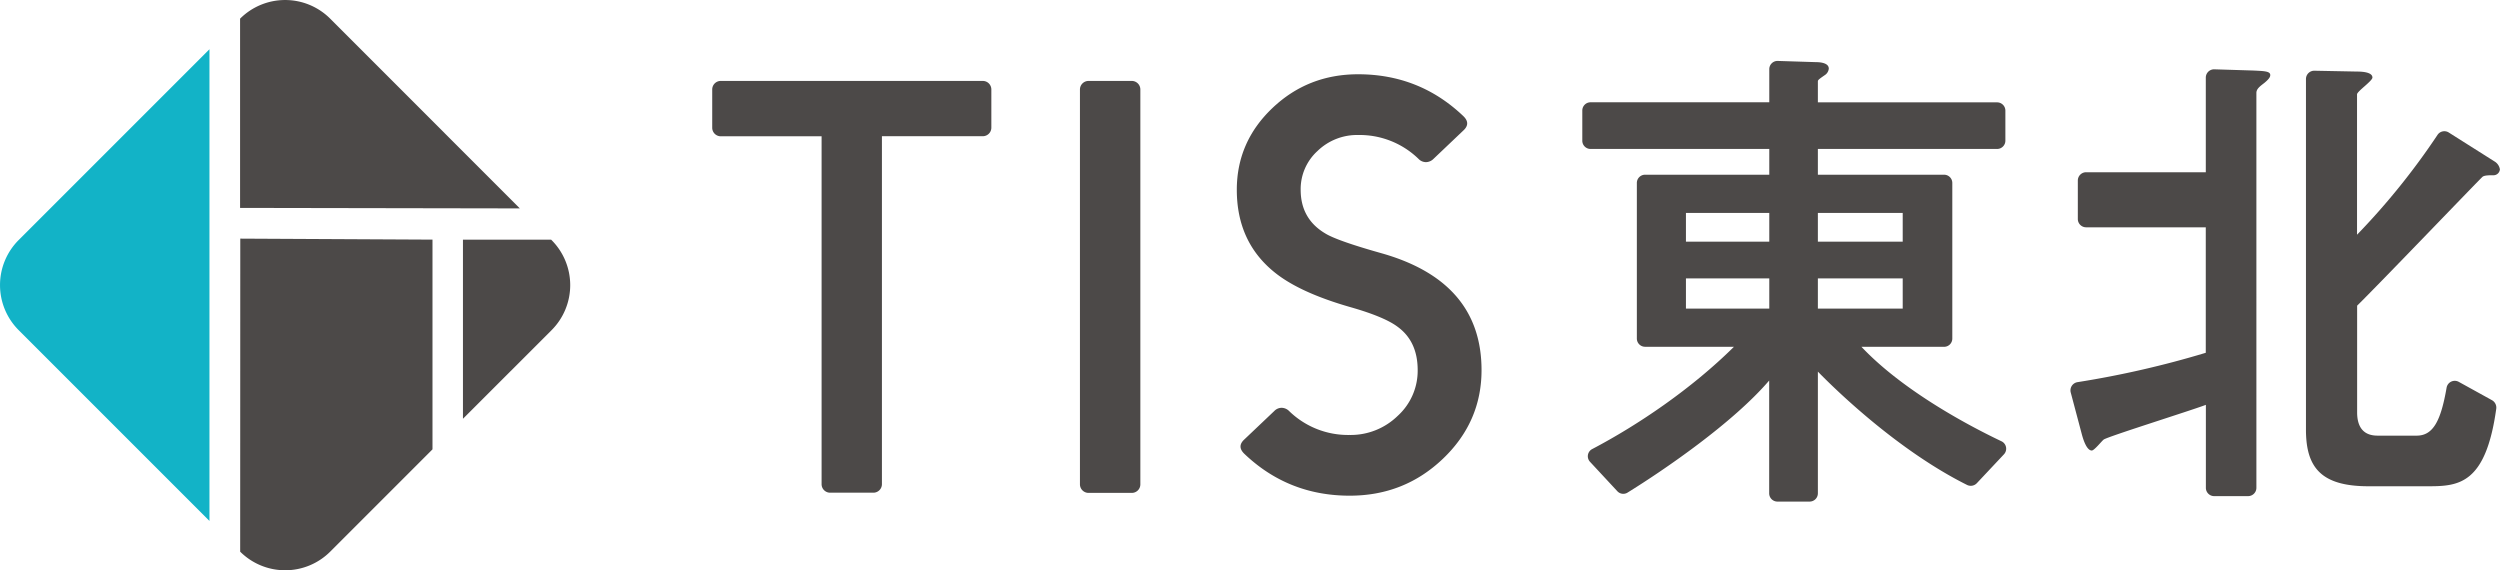
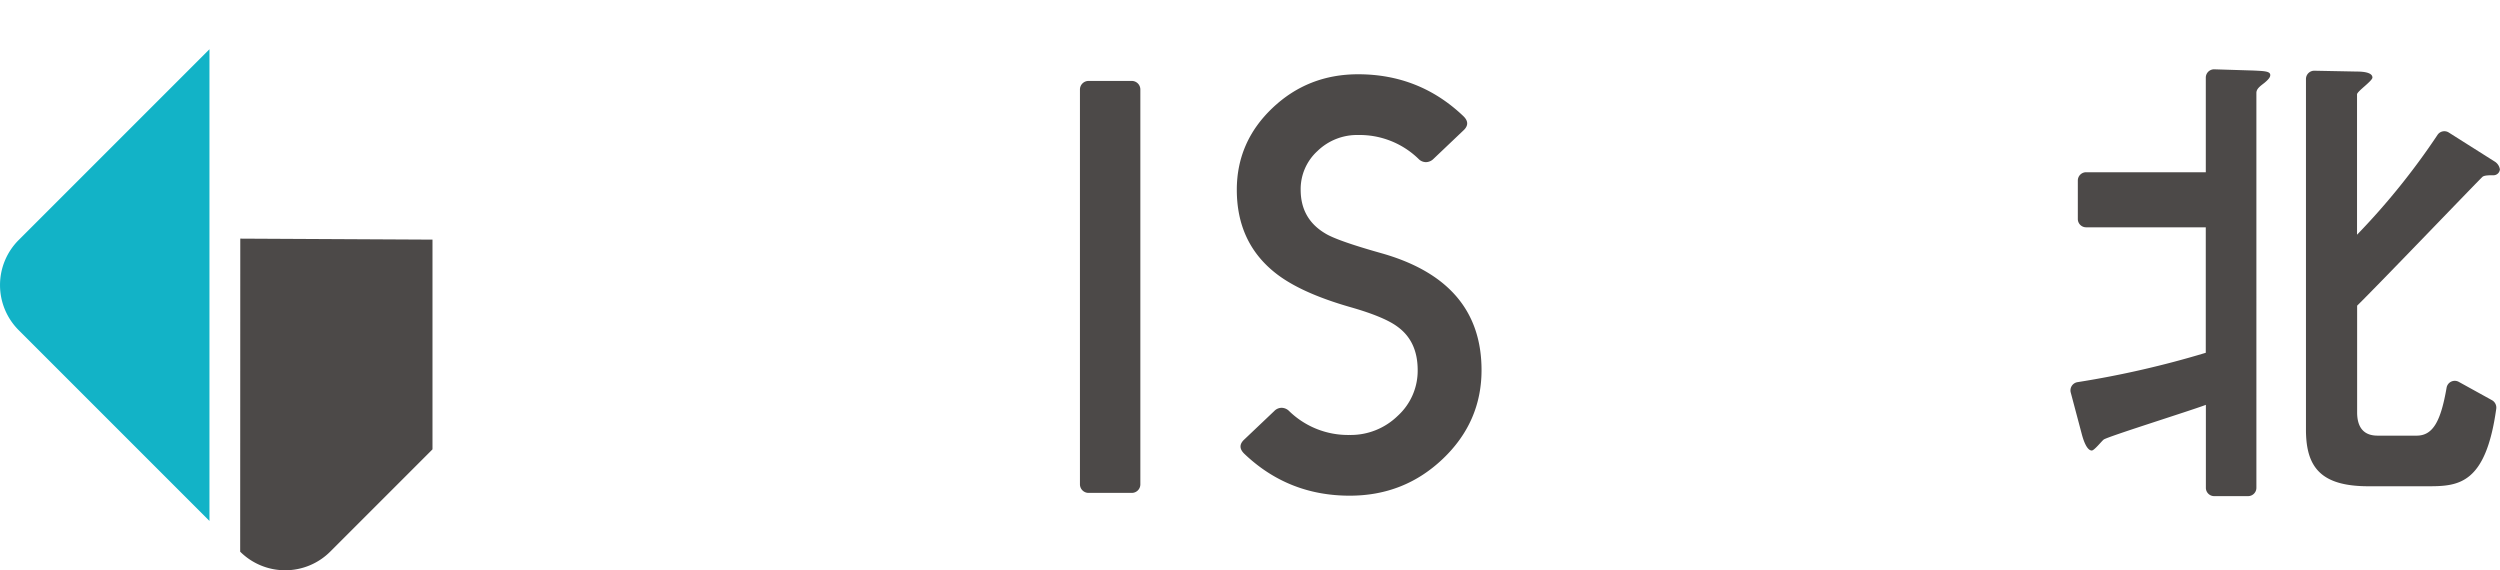
<svg xmlns="http://www.w3.org/2000/svg" viewBox="0 0 998.64 227.78">
  <defs>
    <style>.cls-1{fill:#4c4948;}.cls-2{fill:#12b3c7;}</style>
  </defs>
  <g id="レイヤー_2" data-name="レイヤー 2">
    <g id="レイヤー_1-2" data-name="レイヤー 1">
-       <path class="cls-1" d="M131.9,7.46a25.46,25.46,0,0,0-36,0V83.05l111.75.2Z" />
-       <path class="cls-2" d="M83.67,19.67,7.46,95.88a25.46,25.46,0,0,0,0,36l76.21,76.21Z" />
+       <path class="cls-2" d="M83.67,19.67,7.46,95.88a25.46,25.46,0,0,0,0,36l76.21,76.21" />
      <path class="cls-1" d="M95.94,220.37a25.46,25.46,0,0,0,36-.05l40.82-40.83V95.72l-76.78-.4Z" />
-       <path class="cls-1" d="M184.93,167.28l35.39-35.38a25.46,25.46,0,0,0,0-36l-.16-.16H184.93Z" />
      <path class="cls-1" d="M434.82,32.33h17.27a3.42,3.42,0,0,1,3.43,3.43V193.47a3.41,3.41,0,0,1-3.41,3.42H434.82a3.44,3.44,0,0,1-3.43-3.44V35.76A3.43,3.43,0,0,1,434.82,32.33Z" />
-       <path class="cls-1" d="M328.19,54.44H287.91A3.41,3.41,0,0,1,284.5,51V35.74a3.41,3.41,0,0,1,3.41-3.41H392.62A3.41,3.41,0,0,1,396,35.74V51a3.41,3.41,0,0,1-3.41,3.41h-40.3v139a3.41,3.41,0,0,1-3.41,3.4H331.59a3.4,3.4,0,0,1-3.4-3.4Z" />
      <path class="cls-1" d="M591.81,147.84q0,20.73-15.47,35.46T539.11,198q-24.48,0-42-16.68-3.06-2.91-.17-5.67L509,164.2a4.14,4.14,0,0,1,2.89-1.3,4.32,4.32,0,0,1,3.06,1.3,33.74,33.74,0,0,0,24.14,9.55,26.88,26.88,0,0,0,19.21-7.61,24.35,24.35,0,0,0,8-18.3q0-11.33-7.82-17.16-5.26-4.05-18.87-7.94-20.4-5.82-30.43-13.92-15.13-12.15-15.13-33,0-19.11,14.2-32.63t34.25-13.52q24.48,0,42,16.68,3.06,2.91.17,5.66L572.6,63.48a4.35,4.35,0,0,1-3.06,1.29,4.16,4.16,0,0,1-2.89-1.29,33.74,33.74,0,0,0-24.14-9.55,22.67,22.67,0,0,0-16.23,6.39,20.58,20.58,0,0,0-6.72,15.47q0,11.65,9.86,17.48,4.76,2.92,22.61,7.94Q591.81,112.55,591.81,147.84Z" />
-       <path class="cls-1" d="M635.35,40.86h71.4V27.63a3.29,3.29,0,0,1,3.4-3.29l15.23.48c2,0,5.14.4,5.14,2.58A3.46,3.46,0,0,1,728.94,30c-2.58,1.78-2.78,2-2.78,2.58v8.31h71.61a3.3,3.3,0,0,1,3.29,3.29V56.21a3.3,3.3,0,0,1-3.29,3.29H726.16V69.79h50.41a3.29,3.29,0,0,1,3.29,3.29v62.17a3.29,3.29,0,0,1-3.29,3.29h-33c15.15,16.07,39.2,29.77,55.91,37.72a3.28,3.28,0,0,1,1,5.23L789.67,193a3.33,3.33,0,0,1-3.9.72c-27.85-13.89-52.85-38.33-59.61-45.28v48.62a3.29,3.29,0,0,1-3.29,3.3H710a3.29,3.29,0,0,1-3.29-3.3V152c-14.48,16.92-41.82,35.64-56.59,44.78a3.22,3.22,0,0,1-4.09-.59l-10.87-11.7a3.24,3.24,0,0,1,.85-5.11c18.25-9.58,39.6-24,56.63-40.86H657.14a3.29,3.29,0,0,1-3.29-3.29V73.08a3.29,3.29,0,0,1,3.29-3.29h49.61V59.5h-71.4a3.29,3.29,0,0,1-3.29-3.29V44.15A3.29,3.29,0,0,1,635.35,40.86Zm71.4,55.68V85.05H673.46V96.54Zm0,26.74V111.21H673.46v12.07Zm53.3-26.74V85.05H726.16V96.54Zm0,26.74V111.21H726.16v12.07Z" />
      <path class="cls-1" d="M881.15,161.72c-6.34,2.39-39.23,12.68-40.82,13.87-.79.59-3.76,4.37-4.75,4.37-2,0-3.37-4.17-4-6.55l-4.42-16.65a3.33,3.33,0,0,1,2.74-4.11,384.11,384.11,0,0,0,51.21-11.73V90.8H833.34A3.31,3.31,0,0,1,830,87.49V72.12a3.32,3.32,0,0,1,3.31-3.32h47.81V31a3.31,3.31,0,0,1,3.41-3.31l15.61.48c4,.21,6.73.21,6.73,1.79,0,.6-.2,1.38-2.37,3.17-1.79,1.38-3.17,2.38-3.17,4V194.87a3.32,3.32,0,0,1-3.32,3.31H884.46a3.31,3.31,0,0,1-3.31-3.31Zm60.42,3c0,9.3,6.35,9.3,8.52,9.3h15.26c6.6,0,9.66-5.93,11.95-19.1a3.31,3.31,0,0,1,4.86-2.39l13.28,7.33a3.41,3.41,0,0,1,1.7,3.43c-4.2,30.19-15.06,30.95-27.23,30.95H946.13c-19,0-25-7.54-25-22.59V31.56a3.31,3.31,0,0,1,3.38-3.31l16.83.33c2.17,0,6.34.21,6.34,2.39,0,1.38-6.15,5.54-6.15,6.72V93.76a282.35,282.35,0,0,0,32.12-39.83,3.28,3.28,0,0,1,4.52-1l18.25,11.54a4.51,4.51,0,0,1,2.18,3.17A2.56,2.56,0,0,1,996.26,70c-1.79,0-3.77,0-4.56.59-.6.39-42,43.58-50.13,51.51Z" />
    </g>
  </g>
</svg>